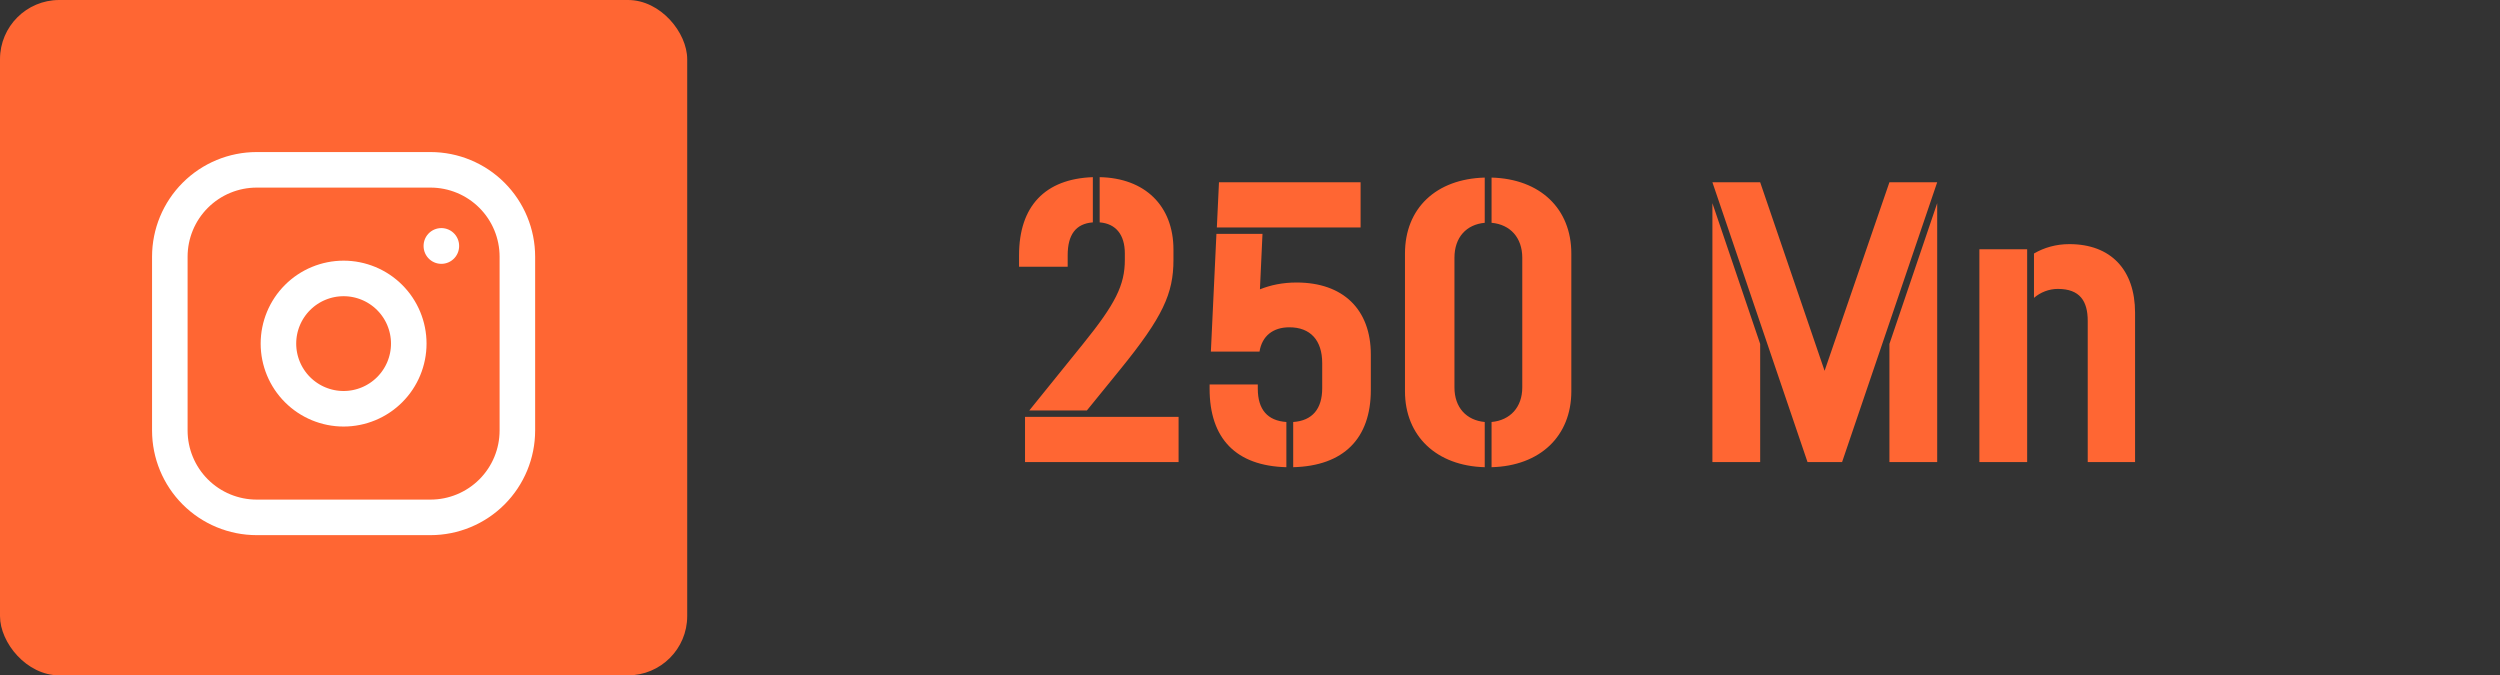
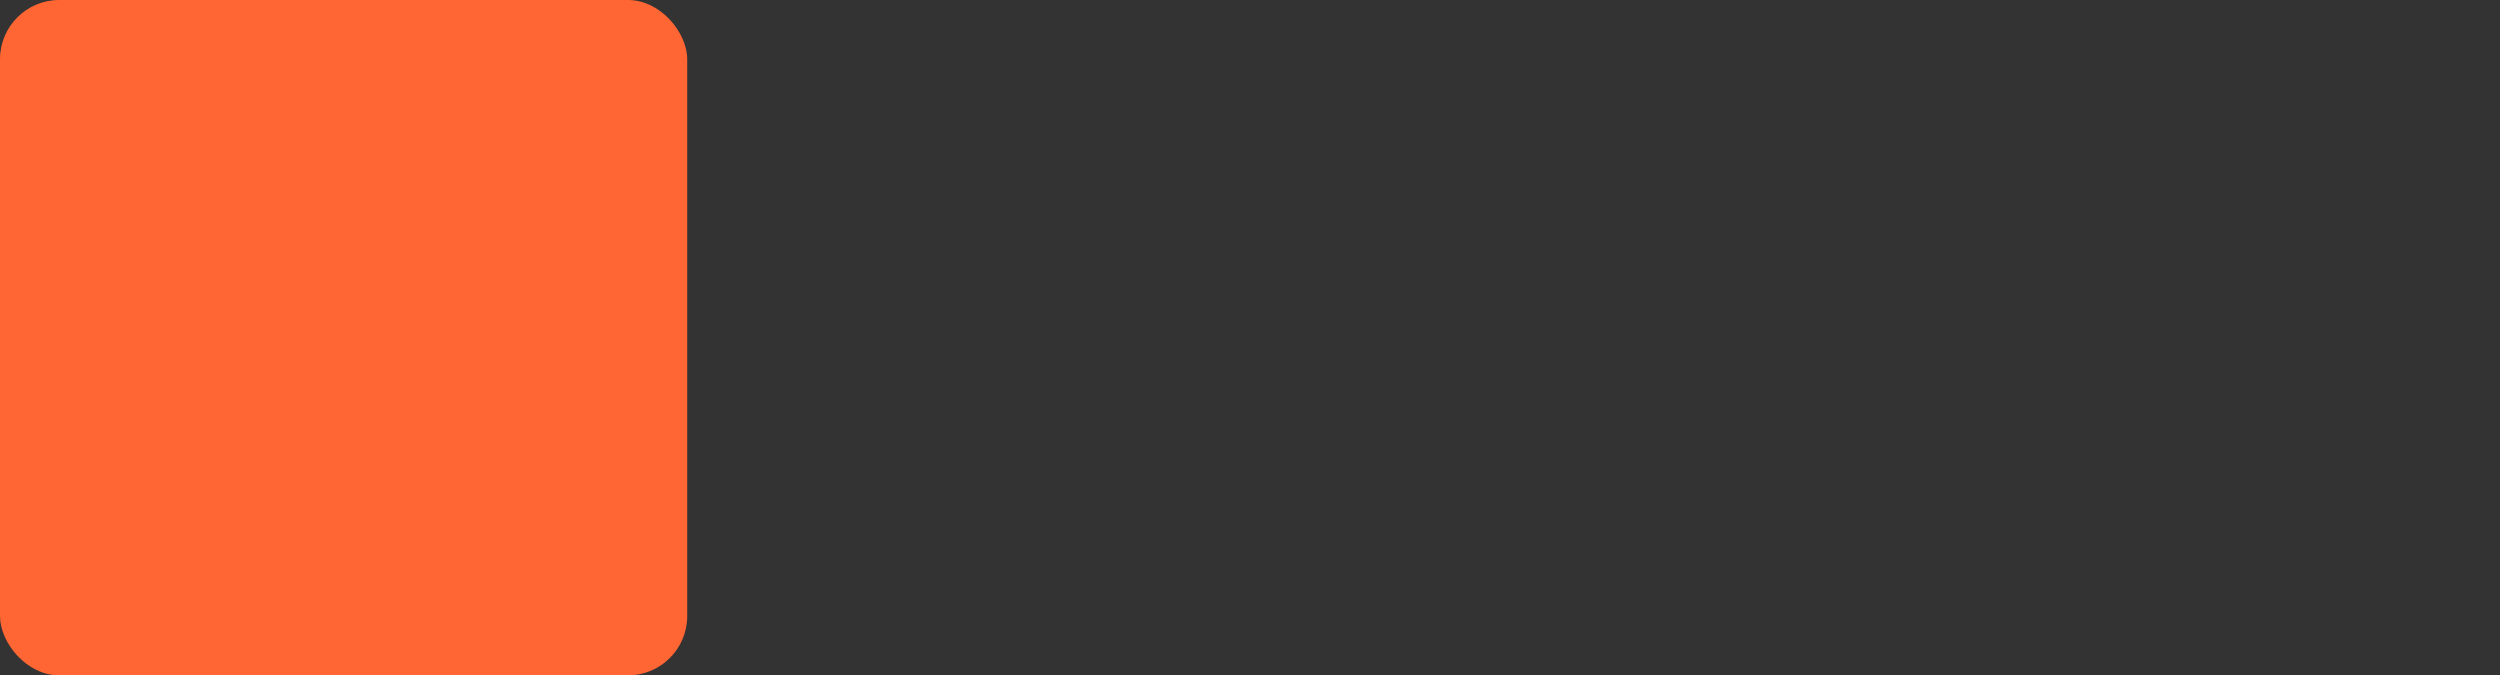
<svg xmlns="http://www.w3.org/2000/svg" width="211" height="57" viewBox="0 0 211 57" fill="none">
  <rect x="0" y="0" width="211" height="57" fill="#333333" stroke="none" />
  <rect width="58" height="57" rx="5" fill="#FF6633" />
-   <path d="M99.472 35.184V39H86.512V35.184H99.472ZM86.008 22.512V21.54C86.008 17.4 88.204 15.096 92.236 14.952V18.768C90.796 18.876 90.112 19.812 90.112 21.54V22.512H86.008ZM86.872 34.644L91.408 29.028C94.144 25.644 94.936 24.06 94.936 21.936V21.396C94.936 19.812 94.18 18.876 92.812 18.768V14.952C96.628 15.024 99.04 17.364 99.04 21.072V21.936C99.04 24.78 98.14 26.76 94.54 31.188L91.732 34.644H86.872ZM109.146 35.616C110.766 35.508 111.594 34.5 111.594 32.772V30.648C111.594 28.704 110.586 27.624 108.822 27.624C107.454 27.624 106.518 28.344 106.302 29.676H102.198L102.666 19.74H106.554L106.338 24.42C107.238 24.06 108.246 23.844 109.434 23.844C113.358 23.844 115.698 26.112 115.698 29.928V32.916C115.698 37.02 113.394 39.324 109.146 39.432V35.616ZM102.09 32.808V32.448H106.158V32.808C106.158 34.572 106.986 35.508 108.57 35.616V39.432C104.322 39.324 102.09 37.02 102.09 32.808ZM102.702 19.2L102.882 15.384H114.834V19.2H102.702ZM125.888 35.616C127.472 35.472 128.48 34.356 128.48 32.7V21.756C128.48 20.064 127.472 18.948 125.888 18.804V14.988C129.992 15.096 132.62 17.616 132.62 21.396V33.024C132.62 36.804 129.992 39.324 125.888 39.432V35.616ZM118.58 33.024V21.396C118.58 17.58 121.208 15.096 125.312 14.988V18.804C123.764 18.948 122.756 20.028 122.756 21.756V32.7C122.756 34.392 123.764 35.472 125.312 35.616V39.432C121.244 39.324 118.58 36.804 118.58 33.024ZM152.555 39L144.527 15.384H148.559L153.995 31.296L159.467 15.384H163.499L155.471 39H152.555ZM144.527 39V17.148L148.559 29.028V39H144.527ZM159.467 39V29.028L163.499 17.148V39H159.467ZM171.668 21.396C172.532 20.892 173.54 20.604 174.656 20.604C178.148 20.604 180.2 22.764 180.2 26.4V39H176.204V27.084C176.204 25.428 175.556 24.384 173.684 24.384C172.928 24.384 172.208 24.672 171.668 25.14V21.396ZM167.06 39V21.036H171.092V39H167.06Z" fill="#FF6633" />
  <g clip-path="url(#clip0_55_386)">
-     <path d="M14.333 21.666C14.333 19.721 15.106 17.856 16.481 16.481C17.856 15.106 19.721 14.333 21.666 14.333H36.333C38.278 14.333 40.143 15.106 41.519 16.481C42.894 17.856 43.666 19.721 43.666 21.666V36.333C43.666 38.278 42.894 40.143 41.519 41.519C40.143 42.894 38.278 43.666 36.333 43.666H21.666C19.721 43.666 17.856 42.894 16.481 41.519C15.106 40.143 14.333 38.278 14.333 36.333V21.666Z" stroke="white" stroke-width="3" stroke-linecap="round" stroke-linejoin="round" />
-     <path d="M23.5 29C23.5 30.459 24.079 31.858 25.111 32.889C26.142 33.92 27.541 34.5 29 34.5C30.459 34.5 31.858 33.92 32.889 32.889C33.92 31.858 34.5 30.459 34.5 29C34.5 27.541 33.92 26.142 32.889 25.111C31.858 24.079 30.459 23.5 29 23.5C27.541 23.5 26.142 24.079 25.111 25.111C24.079 26.142 23.5 27.541 23.5 29Z" stroke="white" stroke-width="3" stroke-linecap="round" stroke-linejoin="round" />
-     <path d="M37.25 20.75V20.768" stroke="white" stroke-width="3" stroke-linecap="round" stroke-linejoin="round" />
-   </g>
+     </g>
  <defs>
    <clipPath id="clip0_55_386">
-       <rect width="44" height="44" fill="white" transform="translate(7 7)" />
-     </clipPath>
+       </clipPath>
  </defs>
</svg>